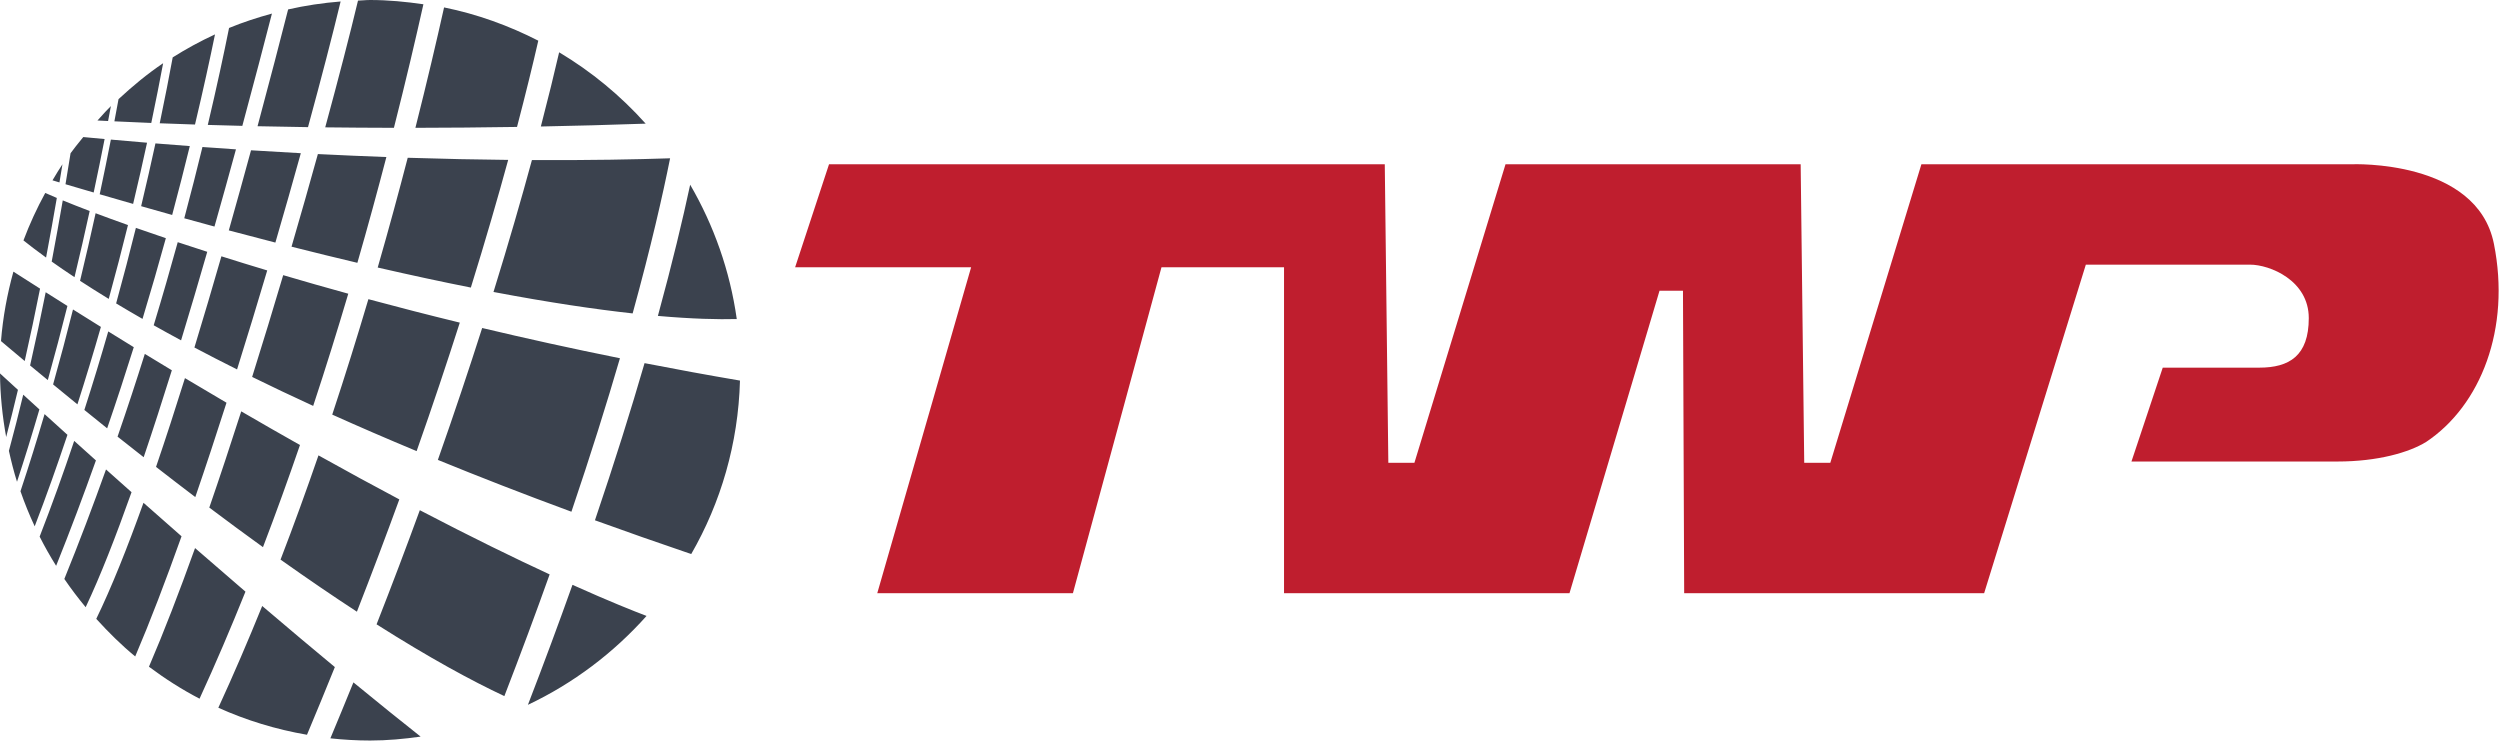
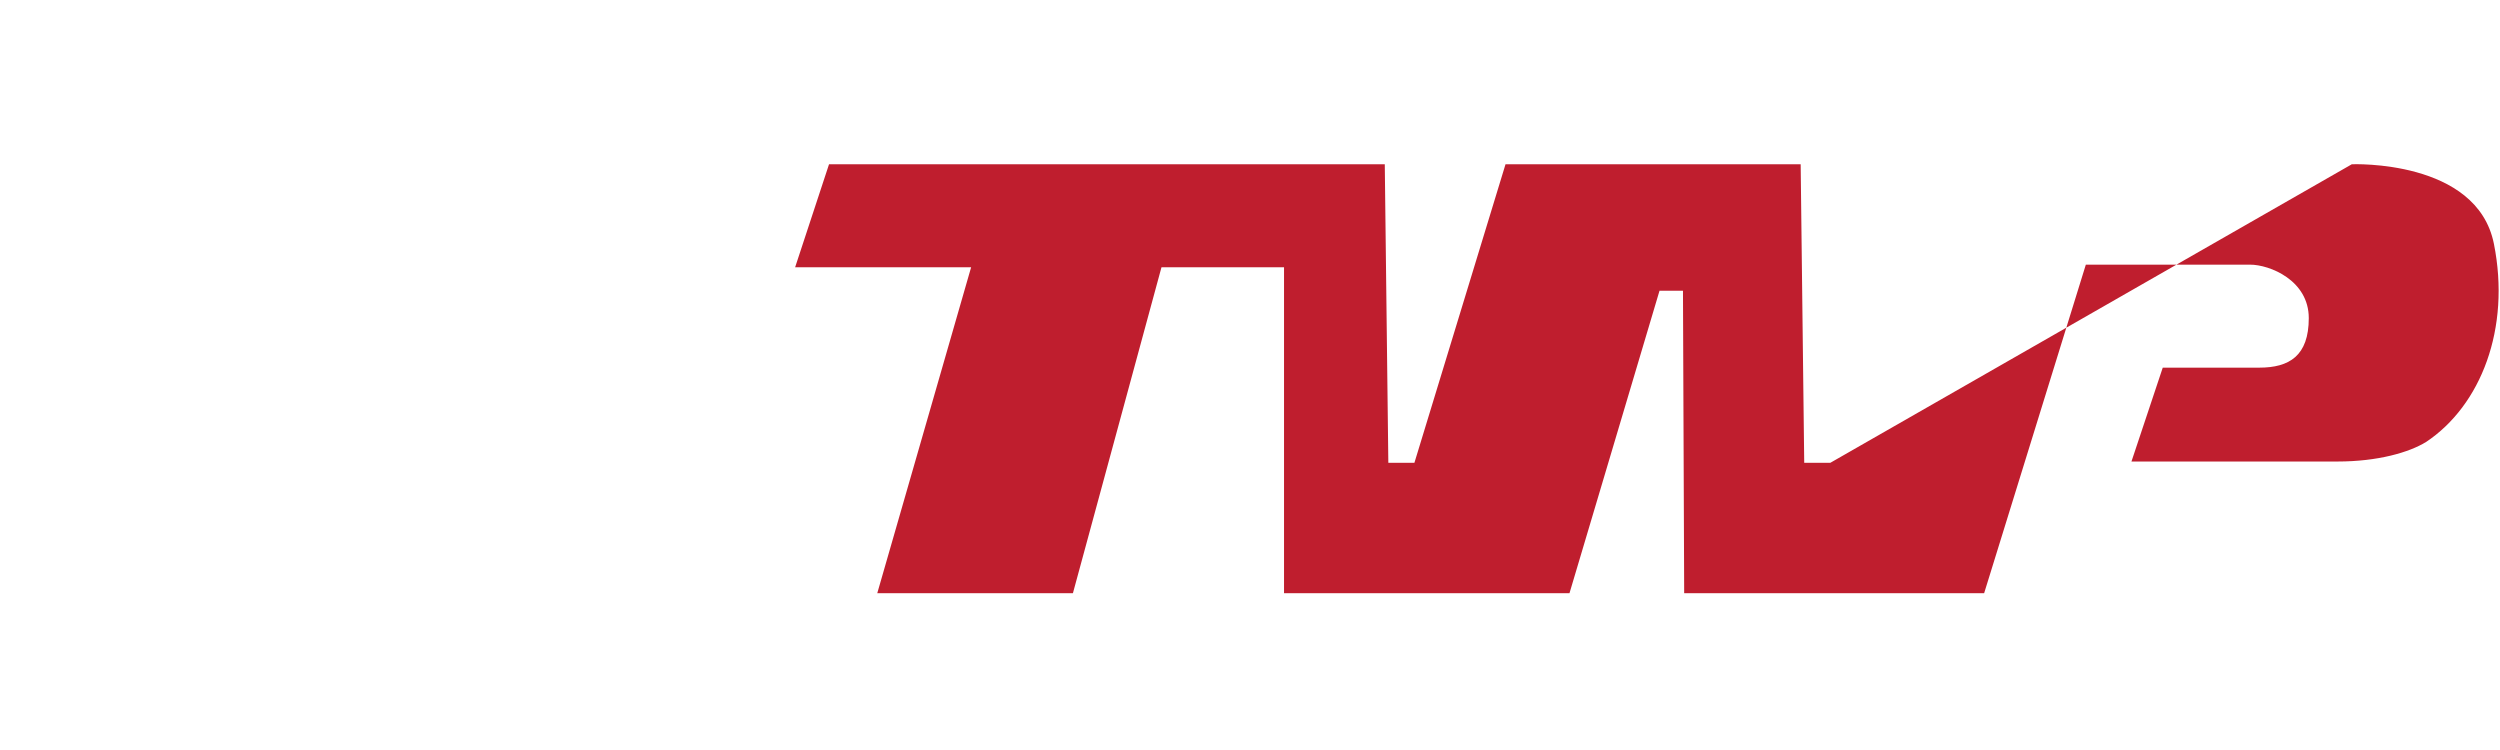
<svg xmlns="http://www.w3.org/2000/svg" width="180" height="54" viewBox="0 0 180 54" fill="none">
-   <path fill-rule="evenodd" clip-rule="evenodd" d="M179.561 17.553C178.341 11.451 169.33 11.827 169.33 11.827H138.341L131.782 33.323H129.904L129.648 11.827H108.397L101.837 33.323H99.96L99.704 11.827H59.69L57.249 19.243H69.921L63.163 42.71H77.25L83.627 19.243H92.45V42.71H113.003L119.485 20.933H121.174L121.261 42.71H142.858L150.18 19.055H162.008C163.416 19.055 166.232 20.181 166.232 22.904C166.232 25.626 164.824 26.471 162.665 26.471H155.718L153.465 33.229H168.297C171.207 33.229 173.46 32.572 174.68 31.821C178.623 29.193 180.782 23.655 179.561 17.553Z" fill="#BF1E2E" />
-   <path fill-rule="evenodd" clip-rule="evenodd" d="M28.362 9.203C29.236 5.76 29.947 2.724 30.485 0.307C29.228 0.126 27.954 0 26.648 0C26.477 0 26.309 0.012 26.142 0.023C26.02 0.031 25.899 0.04 25.776 0.044C25.202 2.448 24.386 5.606 23.416 9.169C24.989 9.188 26.639 9.199 28.362 9.203ZM38.757 2.929C38.38 4.581 37.87 6.677 37.225 9.139C34.678 9.179 32.231 9.2 29.909 9.203C30.756 5.853 31.448 2.894 31.973 0.534C34.37 1.02 36.64 1.847 38.757 2.929ZM19.579 0.977C19.037 3.087 18.303 5.894 17.448 9.062C16.58 9.041 15.754 9.018 14.961 8.994C15.615 6.231 16.12 3.866 16.492 2.014C17.49 1.602 18.524 1.267 19.579 0.977ZM13.267 15.716C14 15.918 14.732 16.12 15.442 16.312C15.988 14.39 16.504 12.528 16.989 10.753C16.195 10.701 15.391 10.645 14.576 10.586C14.185 12.191 13.752 13.9 13.267 15.716ZM14.922 18.13C14.188 17.894 13.473 17.662 12.797 17.437C12.271 19.346 11.697 21.342 11.066 23.42C11.687 23.77 12.35 24.134 13.037 24.505C13.686 22.374 14.316 20.235 14.922 18.13ZM12.373 26.66C11.735 26.276 11.081 25.879 10.427 25.48C9.819 27.416 9.166 29.405 8.464 31.438C9.104 31.947 9.726 32.435 10.345 32.92C11.026 30.907 11.704 28.807 12.373 26.66ZM4.632 41.685C5.715 39.02 6.708 36.385 7.633 33.8C8.255 34.357 8.87 34.904 9.471 35.438C8.341 38.623 7.223 41.49 6.168 43.718C5.625 43.066 5.113 42.388 4.632 41.685ZM14.04 8.966C14.637 6.452 15.116 4.252 15.48 2.476C14.425 2.964 13.409 3.516 12.434 4.132C12.19 5.464 11.878 7.067 11.5 8.876C12.29 8.907 13.138 8.937 14.04 8.966ZM10.261 22.961C9.591 22.576 8.951 22.202 8.361 21.846C8.88 19.962 9.356 18.139 9.784 16.407C10.461 16.645 11.183 16.893 11.941 17.149C11.43 19.005 10.872 20.945 10.261 22.961ZM10.162 14.845L10.698 14.997L10.698 14.997L10.698 14.997L10.698 14.997L10.698 14.997C11.271 15.16 11.842 15.323 12.396 15.477C12.864 13.726 13.285 12.071 13.666 10.518C12.851 10.457 12.027 10.393 11.192 10.325C10.888 11.73 10.544 13.245 10.162 14.845ZM2.854 38.636C3.752 36.329 4.576 34.023 5.342 31.744C5.869 32.219 6.393 32.691 6.907 33.151C6.021 35.639 5.072 38.173 4.041 40.739C3.614 40.057 3.218 39.357 2.854 38.636ZM9.632 24.997C9.03 24.628 8.411 24.245 7.794 23.863C7.266 25.704 6.692 27.595 6.074 29.516L6.105 29.541C6.647 29.98 7.189 30.418 7.715 30.84C8.4 28.846 9.038 26.896 9.632 24.997ZM15.72 50.957C16.827 48.552 17.878 46.099 18.879 43.631C20.784 45.255 22.531 46.721 24.109 48.029C23.463 49.626 22.798 51.246 22.103 52.903C19.867 52.518 17.728 51.862 15.72 50.957ZM33.105 23.229C30.807 22.669 28.611 22.103 26.524 21.541C25.727 24.229 24.863 27.009 23.921 29.852C25.804 30.7 27.833 31.578 29.997 32.48C31.159 29.185 32.185 26.107 33.105 23.229ZM29.356 11.359C31.962 11.442 34.378 11.49 36.589 11.513C35.852 14.21 34.962 17.286 33.901 20.705C31.849 20.298 29.613 19.818 27.195 19.262C27.999 16.472 28.713 13.832 29.356 11.359ZM28.751 35.957C26.942 34.998 25.001 33.943 22.93 32.787C22.073 35.272 21.165 37.783 20.199 40.292C22.178 41.694 24.014 42.946 25.697 44.042C26.792 41.241 27.808 38.544 28.751 35.957ZM25.076 21.147C23.438 20.696 21.878 20.25 20.39 19.811C19.675 22.225 18.924 24.686 18.154 27.139C19.521 27.811 20.987 28.508 22.549 29.225C23.462 26.463 24.3 23.762 25.076 21.147ZM17.369 29.618C18.832 30.47 20.241 31.276 21.598 32.041C20.762 34.476 19.875 36.935 18.934 39.395C17.708 38.513 16.409 37.551 15.069 36.546C15.842 34.305 16.613 31.977 17.369 29.618ZM20.99 17.761C22.638 18.178 24.227 18.568 25.731 18.923C26.505 16.241 27.194 13.698 27.819 11.307C26.239 11.249 24.593 11.178 22.887 11.093C22.3 13.215 21.664 15.452 20.99 17.761ZM10.725 48.004C11.795 45.517 12.915 42.608 14.044 39.461C15.309 40.564 16.52 41.61 17.673 42.599C16.628 45.196 15.53 47.778 14.367 50.306C13.086 49.639 11.874 48.863 10.725 48.004ZM5.256 22.282C5.931 22.706 6.606 23.128 7.265 23.537C6.746 25.352 6.18 27.218 5.574 29.113C5.061 28.696 4.535 28.264 4.008 27.831L3.823 27.679C4.339 25.84 4.816 24.034 5.256 22.282ZM11.746 4.551C10.602 5.323 9.542 6.203 8.534 7.138C8.444 7.629 8.343 8.172 8.236 8.736C9.019 8.773 9.904 8.813 10.892 8.853C11.229 7.242 11.514 5.791 11.746 4.551ZM7.829 21.521C7.075 21.06 6.387 20.625 5.764 20.219C6.174 18.519 6.548 16.888 6.884 15.353C7.588 15.618 8.367 15.903 9.214 16.204C8.795 17.901 8.335 19.678 7.829 21.521ZM3.209 29.815C2.667 31.659 2.091 33.519 1.474 35.37C1.773 36.233 2.115 37.074 2.498 37.895C3.346 35.689 4.128 33.485 4.856 31.307C4.38 30.878 3.893 30.436 3.405 29.992L3.404 29.992L3.209 29.815ZM9.585 14.681C8.797 14.456 7.994 14.224 7.179 13.987C7.482 12.564 7.748 11.25 7.983 10.05C8.861 10.129 9.729 10.204 10.587 10.275C10.289 11.652 9.958 13.119 9.585 14.681ZM46.408 26.146C45.437 29.49 44.258 33.264 42.836 37.46C45.039 38.258 47.349 39.07 49.768 39.892C51.896 36.197 53.154 31.945 53.279 27.402C50.932 27.003 48.641 26.582 46.408 26.146ZM49.692 13.299C51.39 16.22 52.557 19.486 53.047 22.971C51.718 23.007 49.86 22.965 47.368 22.746C48.418 18.905 49.17 15.741 49.692 13.299ZM38.009 50.748C41.276 49.204 44.174 47.012 46.552 44.347C45.671 44.014 43.893 43.31 41.218 42.108C40.245 44.838 39.183 47.71 38.009 50.748ZM26.648 53.318C25.681 53.318 24.727 53.26 23.787 53.16C24.358 51.796 24.908 50.456 25.446 49.132C27.322 50.672 28.931 51.965 30.285 53.036C29.094 53.205 27.886 53.318 26.648 53.318ZM44.636 25.794C41.168 25.096 37.855 24.363 34.716 23.616C33.774 26.566 32.719 29.728 31.526 33.113C34.471 34.317 37.668 35.563 41.142 36.844C42.529 32.752 43.683 29.064 44.636 25.794ZM38.941 9.108C39.478 7.044 39.916 5.248 40.258 3.766C42.592 5.157 44.688 6.893 46.489 8.903C43.893 8.993 41.372 9.061 38.941 9.108ZM30.227 36.734C29.267 39.363 28.229 42.107 27.113 44.952C30.934 47.375 33.959 49.016 36.314 50.12C37.503 47.043 38.592 44.114 39.574 41.357C37.068 40.197 33.952 38.681 30.227 36.734ZM35.531 21.022C36.628 17.481 37.548 14.293 38.298 11.526C42.497 11.546 45.859 11.477 48.247 11.397C47.725 14.009 46.876 17.747 45.55 22.566C42.87 22.271 39.572 21.788 35.531 21.022ZM2.167 26.314C2.438 26.539 2.702 26.757 2.967 26.974L2.967 26.974C3.125 27.104 3.283 27.234 3.442 27.365C3.95 25.547 4.42 23.762 4.854 22.029C4.338 21.705 3.816 21.374 3.29 21.041C2.95 22.742 2.576 24.515 2.167 26.314ZM6.457 15.192C6.129 16.697 5.765 18.291 5.364 19.956C4.752 19.551 4.205 19.176 3.722 18.833C4.022 17.253 4.288 15.77 4.519 14.428C5.076 14.657 5.72 14.911 6.457 15.192ZM1.673 28.417C1.347 29.772 1.004 31.128 0.641 32.461C0.808 33.214 0.995 33.959 1.224 34.687C1.796 32.949 2.332 31.206 2.837 29.478C2.549 29.216 2.256 28.948 1.962 28.68L1.673 28.417ZM6.127 9.88L6.127 9.88C6.598 9.924 7.067 9.969 7.532 10.011C7.303 11.182 7.039 12.477 6.745 13.86L6.212 13.704C5.719 13.56 5.225 13.416 4.716 13.265C4.852 12.451 4.975 11.698 5.08 11.034C5.323 10.699 5.582 10.378 5.842 10.058L5.842 10.057L5.842 10.057L5.842 10.057L5.842 10.057L5.842 10.057L5.842 10.057L5.842 10.057C5.893 9.994 5.945 9.931 5.996 9.868L6.127 9.88ZM7.984 7.638C7.718 7.899 7.468 8.177 7.218 8.455L7.218 8.455L7.218 8.455L7.217 8.455L7.217 8.456L7.217 8.456L7.217 8.456L7.217 8.456C7.151 8.529 7.085 8.603 7.019 8.676C7.229 8.687 7.45 8.698 7.682 8.709L7.682 8.709L7.782 8.714C7.853 8.341 7.921 7.98 7.984 7.638ZM15.941 18.454C16.99 18.786 18.088 19.125 19.24 19.471C18.545 21.818 17.815 24.213 17.068 26.599C15.986 26.057 14.956 25.529 13.998 25.021C14.667 22.828 15.318 20.62 15.941 18.454ZM10.331 36.2C9.171 39.435 8.02 42.319 6.931 44.557C7.806 45.52 8.729 46.437 9.735 47.264C10.812 44.742 11.938 41.792 13.071 38.613C12.187 37.839 11.268 37.029 10.331 36.2ZM19.827 17.466C18.74 17.187 17.622 16.895 16.474 16.588C17.039 14.593 17.575 12.655 18.074 10.821C19.294 10.898 20.493 10.969 21.659 11.031C21.09 13.084 20.476 15.242 19.827 17.466ZM16.308 28.996C15.334 28.425 14.337 27.834 13.317 27.225C12.632 29.416 11.934 31.566 11.234 33.617C12.203 34.371 13.145 35.094 14.061 35.789C14.817 33.589 15.569 31.306 16.308 28.996ZM24.525 0.107C23.943 2.521 23.133 5.646 22.176 9.154C20.907 9.135 19.698 9.113 18.543 9.088C19.447 5.727 20.204 2.802 20.745 0.678C21.975 0.399 23.236 0.209 24.525 0.107ZM4.091 14.252C3.775 14.119 3.502 14.001 3.258 13.892C2.659 14.987 2.133 16.128 1.689 17.31C2.103 17.642 2.642 18.055 3.317 18.544C3.61 17 3.866 15.562 4.091 14.252ZM0.444 31.464C0.172 29.976 0.015 28.45 0 26.887C0.357 27.214 0.708 27.535 1.058 27.855L1.061 27.858L1.292 28.069C1.021 29.204 0.741 30.34 0.444 31.464ZM4.497 11.827C4.268 12.168 4.056 12.522 3.844 12.876L3.78 12.984C3.858 13.007 3.939 13.032 4.019 13.056L4.019 13.056L4.019 13.056C4.107 13.083 4.195 13.11 4.28 13.135L4.286 13.101C4.359 12.664 4.433 12.221 4.497 11.827ZM2.813 20.737L2.884 20.782C2.55 22.462 2.181 24.215 1.779 25.994C1.412 25.689 1.034 25.369 0.655 25.05C0.46 24.886 0.266 24.721 0.072 24.559C0.207 22.839 0.519 21.171 0.965 19.558C1.589 19.959 2.201 20.348 2.813 20.737Z" fill="#3B424E" />
+   <path fill-rule="evenodd" clip-rule="evenodd" d="M179.561 17.553C178.341 11.451 169.33 11.827 169.33 11.827L131.782 33.323H129.904L129.648 11.827H108.397L101.837 33.323H99.96L99.704 11.827H59.69L57.249 19.243H69.921L63.163 42.71H77.25L83.627 19.243H92.45V42.71H113.003L119.485 20.933H121.174L121.261 42.71H142.858L150.18 19.055H162.008C163.416 19.055 166.232 20.181 166.232 22.904C166.232 25.626 164.824 26.471 162.665 26.471H155.718L153.465 33.229H168.297C171.207 33.229 173.46 32.572 174.68 31.821C178.623 29.193 180.782 23.655 179.561 17.553Z" fill="#BF1E2E" />
</svg>